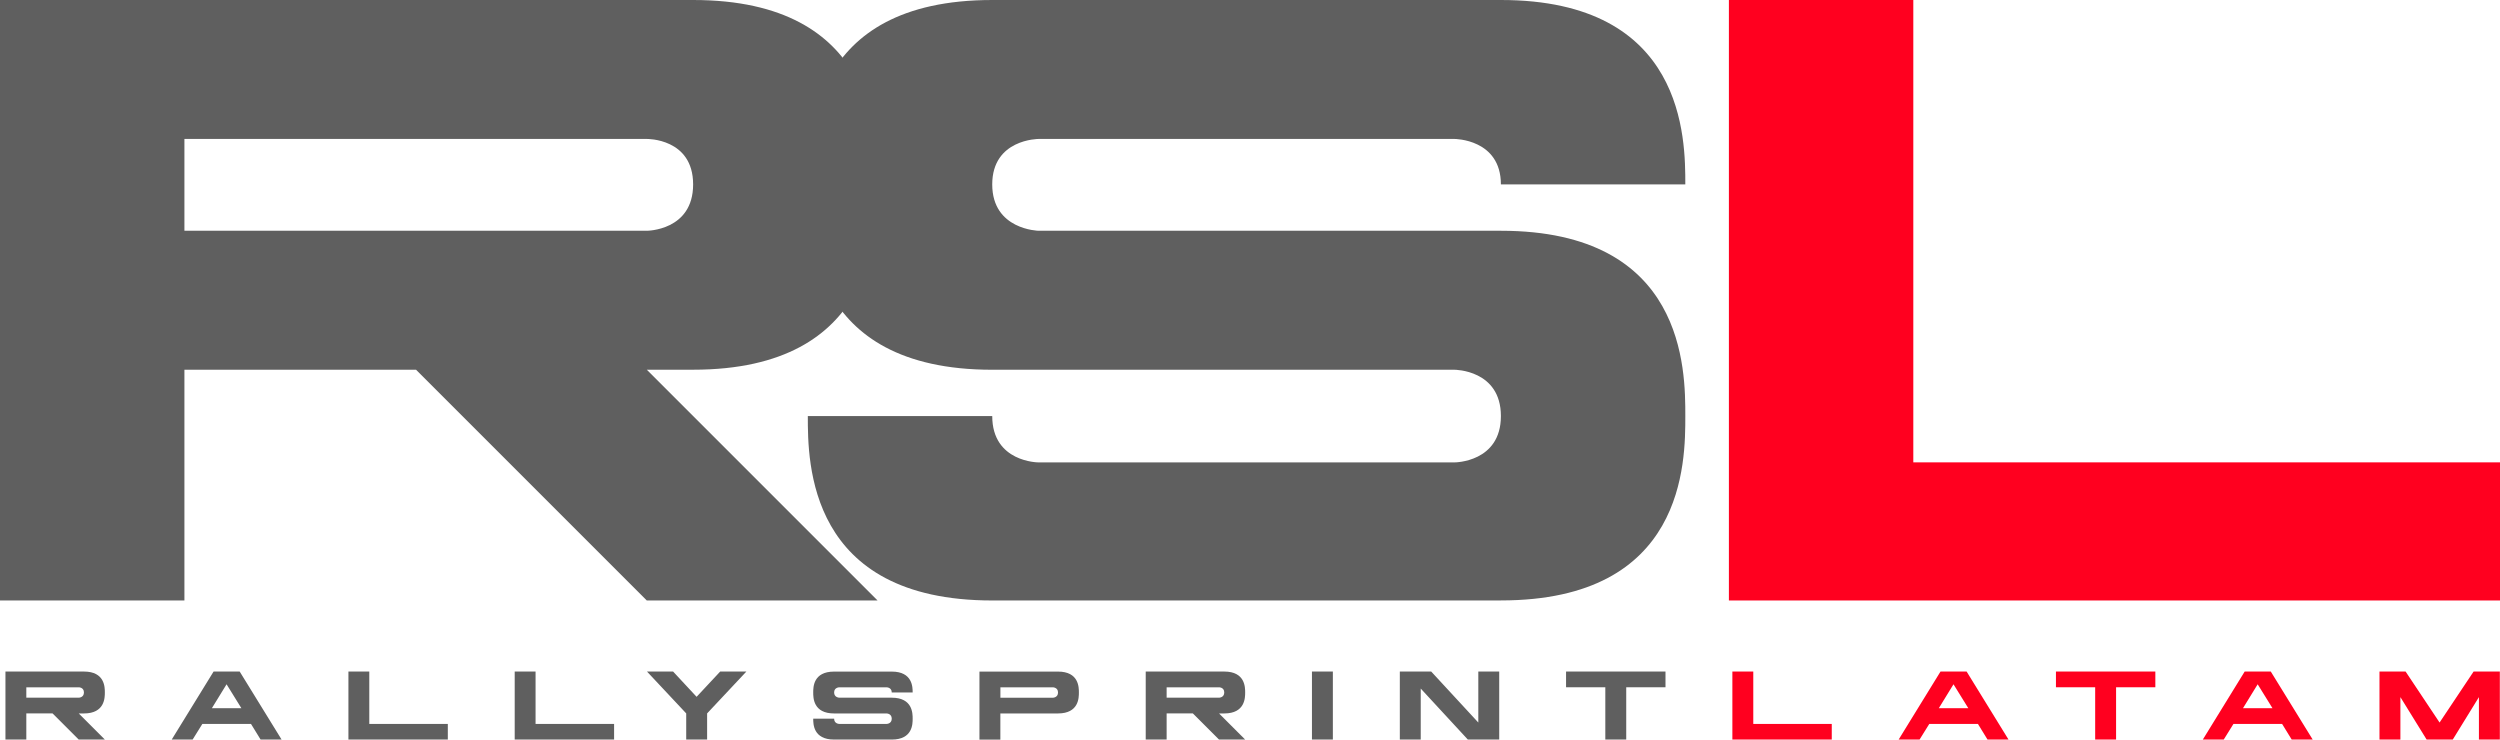
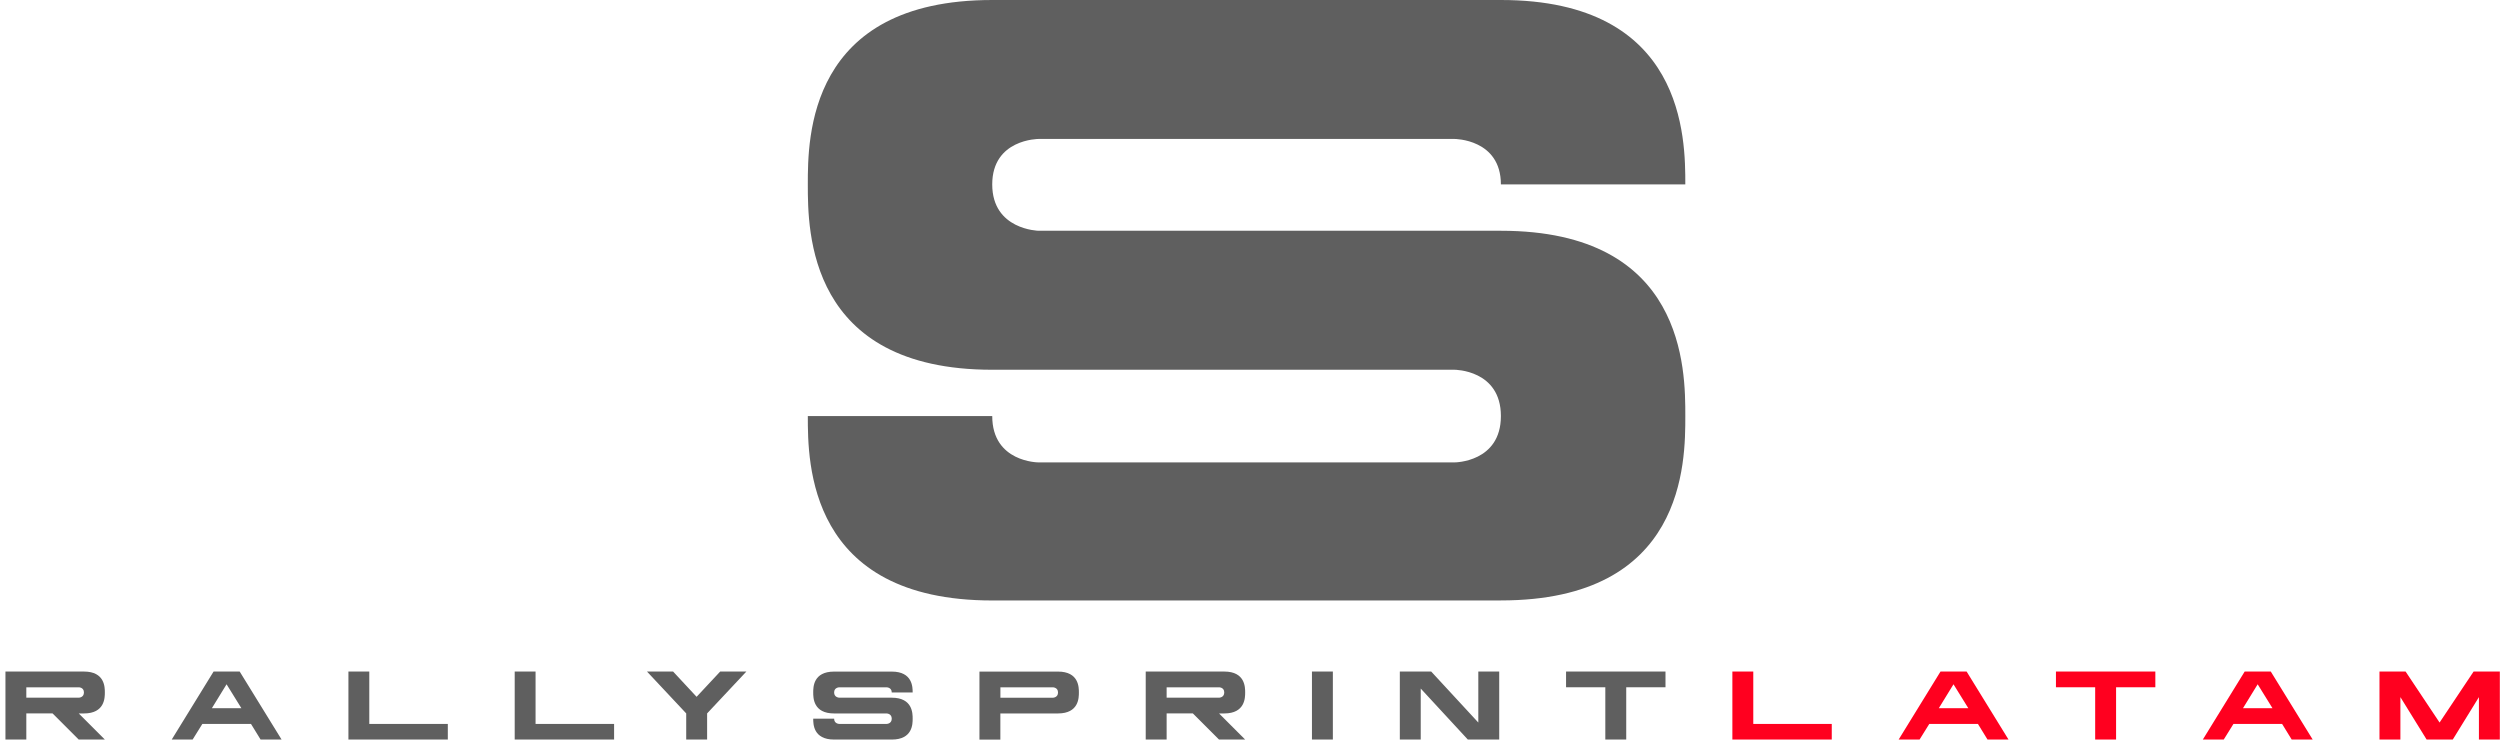
<svg xmlns="http://www.w3.org/2000/svg" id="Capa_2" data-name="Capa 2" viewBox="0 0 596.61 176.49">
  <g id="Capa_1-2" data-name="Capa 1">
    <g>
-       <path d="M154.35,88.23l55.07,55.07h-55.07l-55.07-55.07h-55.27v55.07H0V0h165.4C209.41,0,209.41,33.17,209.41,44.01s0,44.22-44.01,44.22h-11.06ZM154.35,55.07s11.06,0,11.06-11.06-11.06-10.85-11.06-10.85H44.01v21.9h110.34Z" fill="#5f5f5f" />
-       <polygon points="596.61 110.34 596.61 143.3 412.59 143.3 412.59 0 456.6 0 456.6 110.34 596.61 110.34" fill="#ff001f" />
      <path d="M596.57,160.26v16.23h-4.99v-10.13l-6.24,10.13h-6.24l-6.26-10.13v10.13h-4.99v-16.23h6.23l8.11,12.17,8.12-12.17h6.24ZM551.91,176.49h-5.01l-2.29-3.73h-11.61l-2.32,3.73h-4.99l9.99-16.23h6.23l10,16.23ZM542.31,169l-3.53-5.7-3.5,5.7h7.03ZM514.36,160.26v3.75h-9.37v12.47h-4.99v-12.47h-9.36v-3.75h23.72ZM479.32,176.49h-5.01l-2.29-3.73h-11.61l-2.32,3.73h-4.99l9.99-16.23h6.23l10,16.23ZM469.72,169l-3.53-5.7-3.5,5.7h7.03ZM437.14,172.76v3.73h-23.72v-16.23h4.99v12.5h18.73Z" fill="#ff001f" />
-       <path d="M397.46,160.26v3.75h-9.37v12.47h-4.99v-12.47h-9.37v-3.75h23.72ZM357.78,160.26v16.23h-7.49l-11.24-12.17v12.17h-4.99v-16.23h7.49l11.24,12.17v-12.17h4.99ZM318.08,176.49h-4.99v-16.23h4.99v16.23ZM290.91,170.25l6.24,6.24h-6.24l-6.24-6.24h-6.26v6.24h-4.99v-16.23h18.74c4.99,0,4.99,3.76,4.99,4.99s0,5.01-4.99,5.01h-1.25ZM290.91,166.5s1.25,0,1.25-1.25-1.25-1.23-1.25-1.23h-12.5v2.48h12.5ZM257.47,165.25c0,1.25,0,5.01-4.99,5.01h-13.75v6.24h-4.99v-16.23h18.74c4.99,0,4.99,3.75,4.99,4.99ZM252.49,165.25c0-1.23-1.25-1.23-1.25-1.23h-12.5v2.49h12.5s1.25,0,1.25-1.25ZM212.81,176.49h-13.75c-4.99,0-4.99-3.73-4.99-4.98h4.99c0,1.25,1.25,1.25,1.25,1.25h11.25s1.25,0,1.25-1.25-1.25-1.25-1.25-1.25h-12.5c-4.99,0-4.99-3.75-4.99-5.01s0-4.98,4.99-4.98h13.75c4.99,0,4.99,3.75,4.99,4.98h-4.99c0-1.23-1.25-1.23-1.25-1.23h-11.25s-1.25,0-1.25,1.23,1.25,1.25,1.25,1.25h12.5c4.99,0,4.99,3.75,4.99,5.01s0,4.98-4.99,4.98ZM178.12,160.26l-9.37,9.99v6.24h-4.99v-6.24l-9.36-9.99h6.23l5.61,6.03,5.63-6.03h6.24ZM146.55,172.76v3.73h-23.72v-16.23h4.98v12.5h18.74ZM106.87,172.76v3.73h-23.72v-16.23h4.98v12.5h18.74ZM67.2,176.49h-5.01l-2.29-3.73h-11.61l-2.32,3.73h-4.99l9.99-16.23h6.23l10,16.23ZM57.6,169l-3.53-5.7-3.5,5.7h7.03Z" fill="#5f5f5f" />
+       <path d="M397.46,160.26v3.75h-9.37v12.47h-4.99v-12.47h-9.37v-3.75h23.72ZM357.78,160.26v16.23h-7.49l-11.24-12.17v12.17h-4.99v-16.23h7.49l11.24,12.17v-12.17h4.99ZM318.08,176.49h-4.99v-16.23h4.99v16.23ZM290.91,170.25l6.24,6.24h-6.24l-6.24-6.24h-6.26v6.24h-4.99v-16.23h18.74c4.99,0,4.99,3.76,4.99,4.99s0,5.01-4.99,5.01h-1.25ZM290.91,166.5s1.25,0,1.25-1.25-1.25-1.23-1.25-1.23h-12.5v2.48h12.5ZM257.47,165.25c0,1.25,0,5.01-4.99,5.01h-13.75v6.24h-4.99v-16.23h18.74c4.99,0,4.99,3.75,4.99,4.99ZM252.49,165.25c0-1.23-1.25-1.23-1.25-1.23h-12.5v2.49h12.5s1.25,0,1.25-1.25ZM212.81,176.49h-13.75c-4.99,0-4.99-3.73-4.99-4.98h4.99c0,1.25,1.25,1.25,1.25,1.25h11.25s1.25,0,1.25-1.25-1.25-1.25-1.25-1.25h-12.5c-4.99,0-4.99-3.75-4.99-5.01s0-4.98,4.99-4.98h13.75c4.99,0,4.99,3.75,4.99,4.98h-4.99c0-1.23-1.25-1.23-1.25-1.23h-11.25s-1.25,0-1.25,1.23,1.25,1.25,1.25,1.25h12.5c4.99,0,4.99,3.75,4.99,5.01s0,4.98-4.99,4.98ZM178.12,160.26l-9.37,9.99v6.24h-4.99v-6.24l-9.36-9.99h6.23l5.61,6.03,5.63-6.03h6.24ZM146.55,172.76v3.73h-23.72v-16.23h4.98v12.5h18.74ZM106.87,172.76v3.73h-23.72v-16.23h4.98v12.5h18.74ZM67.2,176.49h-5.01l-2.29-3.73h-11.61l-2.32,3.73h-4.99l9.99-16.23h6.23l10,16.23ZM57.6,169l-3.53-5.7-3.5,5.7Z" fill="#5f5f5f" />
      <path d="M18.78,170.25l6.24,6.24h-6.24l-6.24-6.24h-6.26v6.24H1.3v-16.23h18.73c4.99,0,4.99,3.76,4.99,4.99s0,5.01-4.99,5.01h-1.25ZM18.78,166.5s1.25,0,1.25-1.25-1.25-1.23-1.25-1.23H6.28v2.48h12.49Z" fill="#5f5f5f" />
      <path d="M358.18,143.3h-121.39c-44.01,0-44.01-32.96-44.01-44.01h44.01c0,11.06,11.05,11.06,11.05,11.06h99.28s11.06,0,11.06-11.06-11.06-11.05-11.06-11.05h-110.33c-44.01,0-44.01-33.16-44.01-44.22S192.78,0,236.79,0h121.39c44.01,0,44.01,33.16,44.01,44.01h-44.01c0-10.85-11.06-10.85-11.06-10.85h-99.28s-11.05,0-11.05,10.85,11.05,11.06,11.05,11.06h110.34c44.01,0,44.01,33.16,44.01,44.21s0,44.01-44.01,44.01" fill="#5f5f5f" />
    </g>
  </g>
</svg>